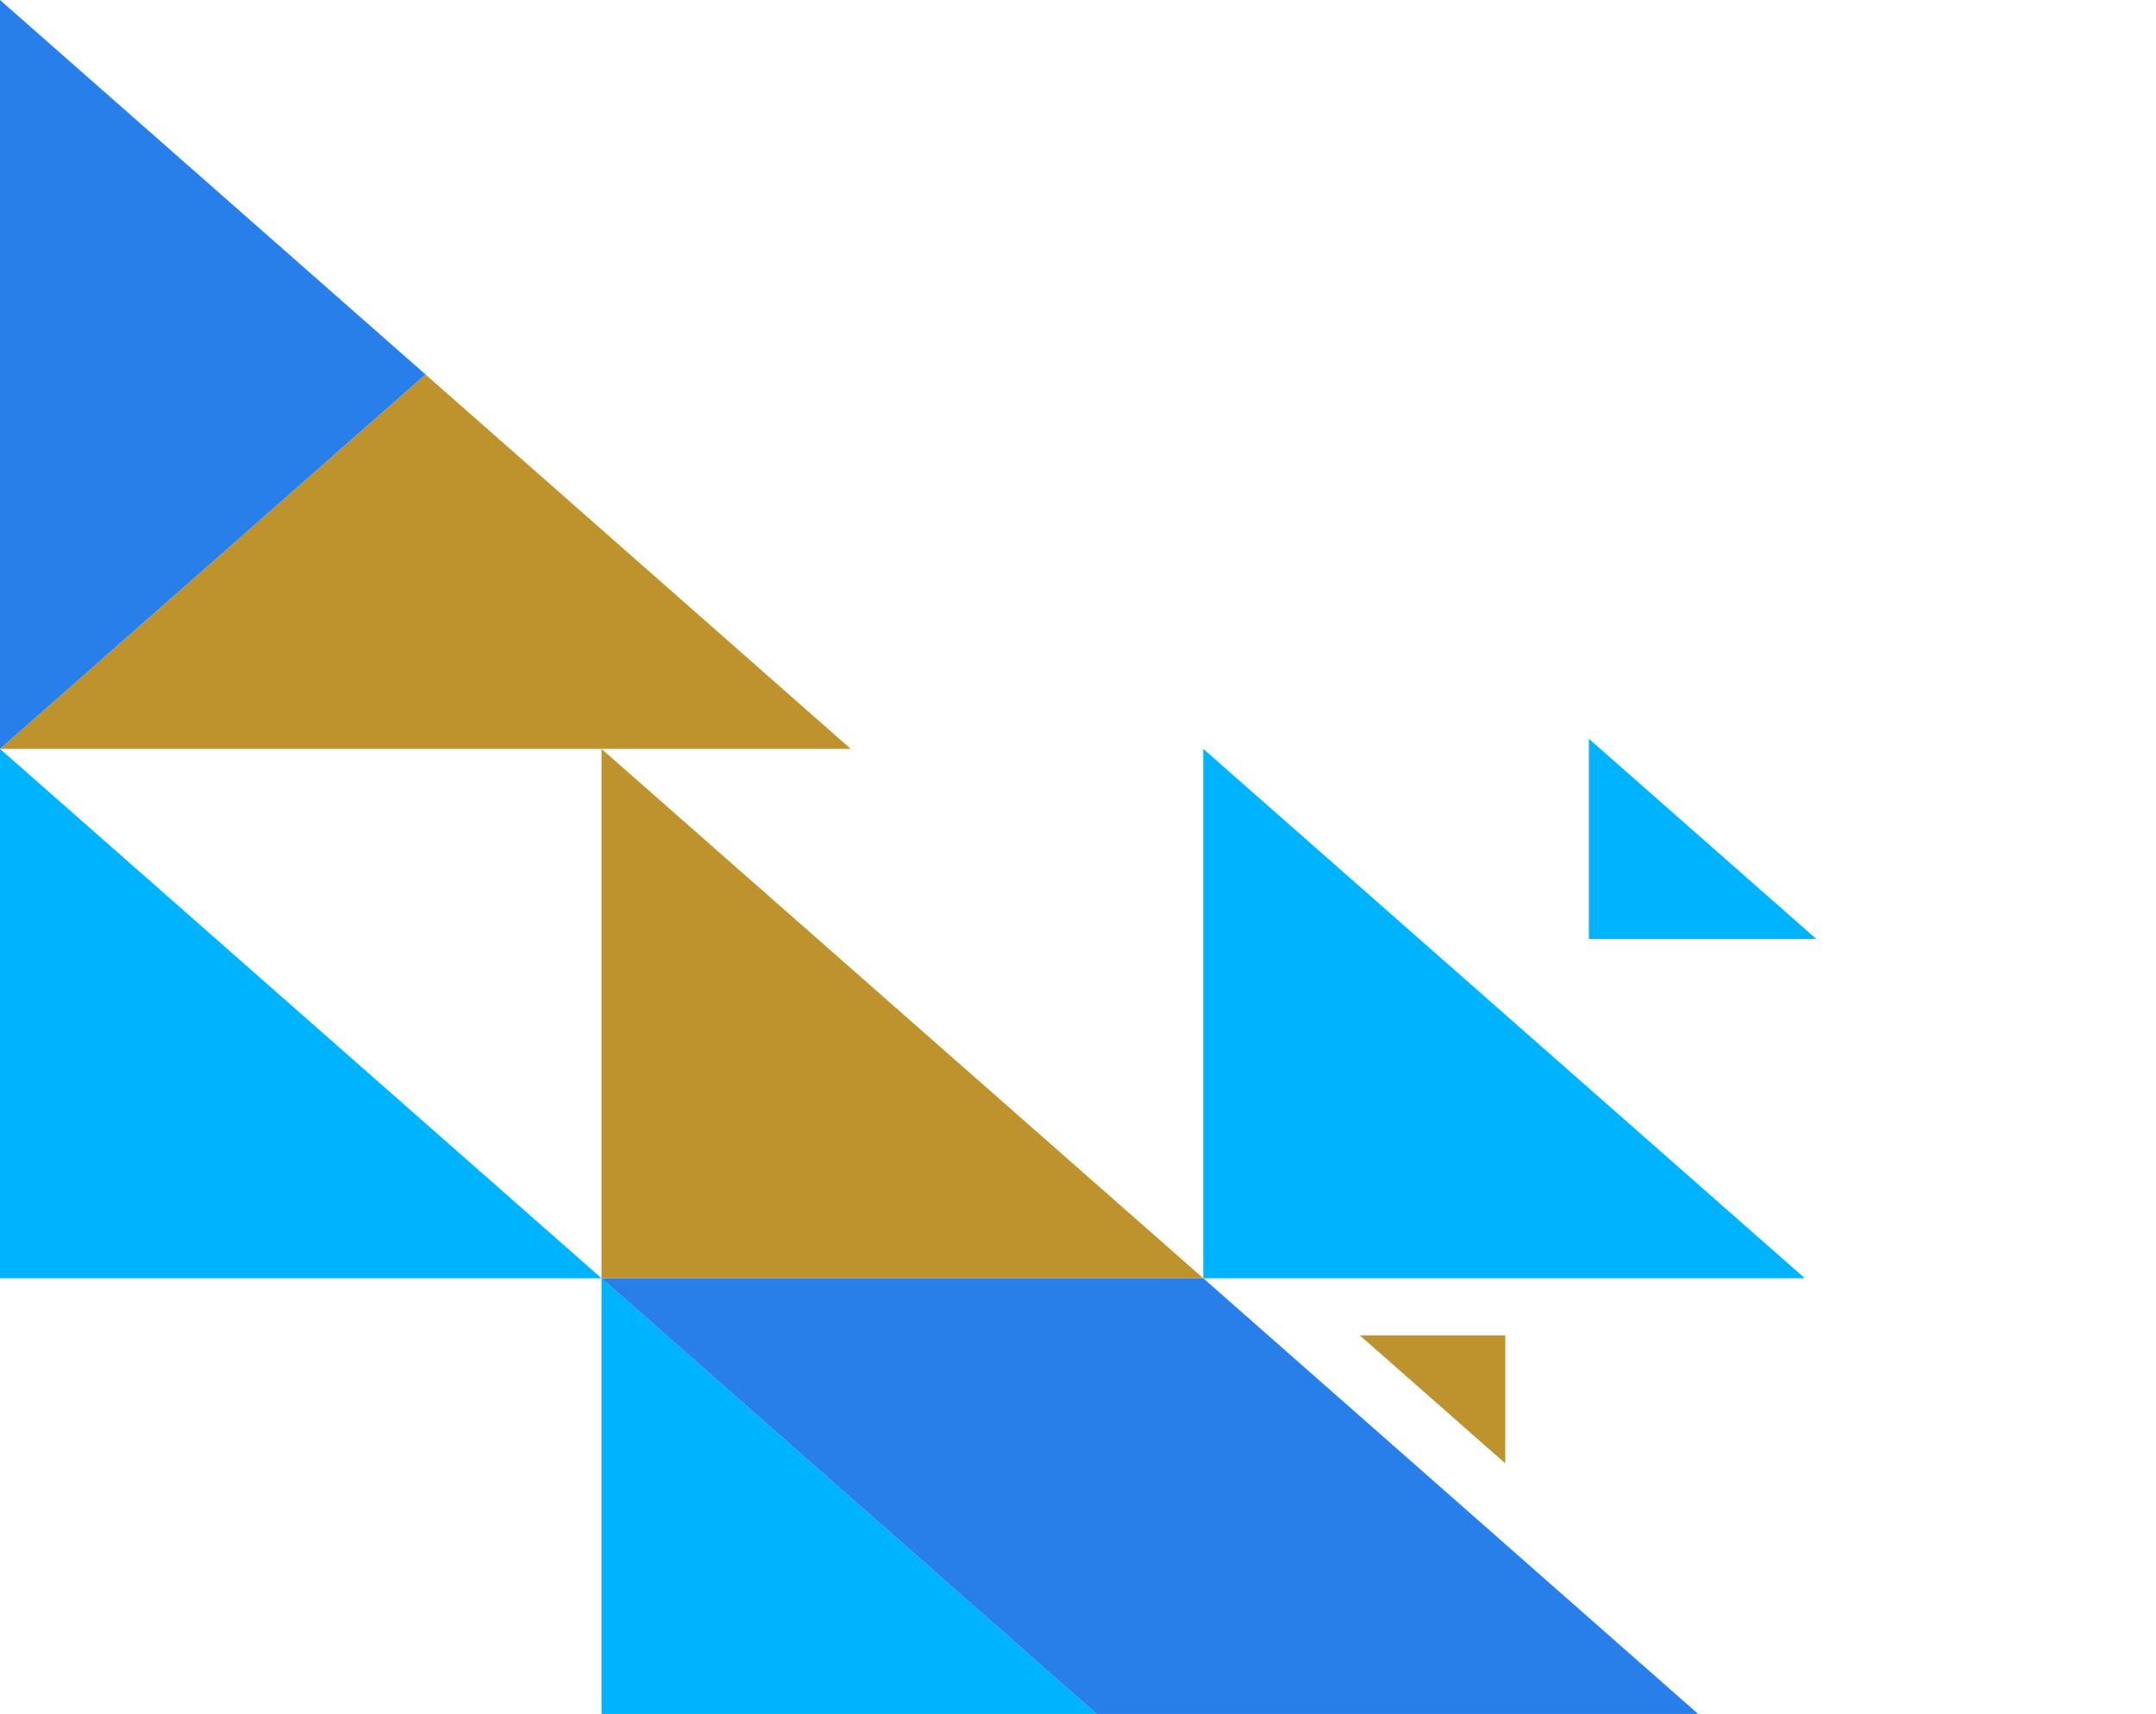
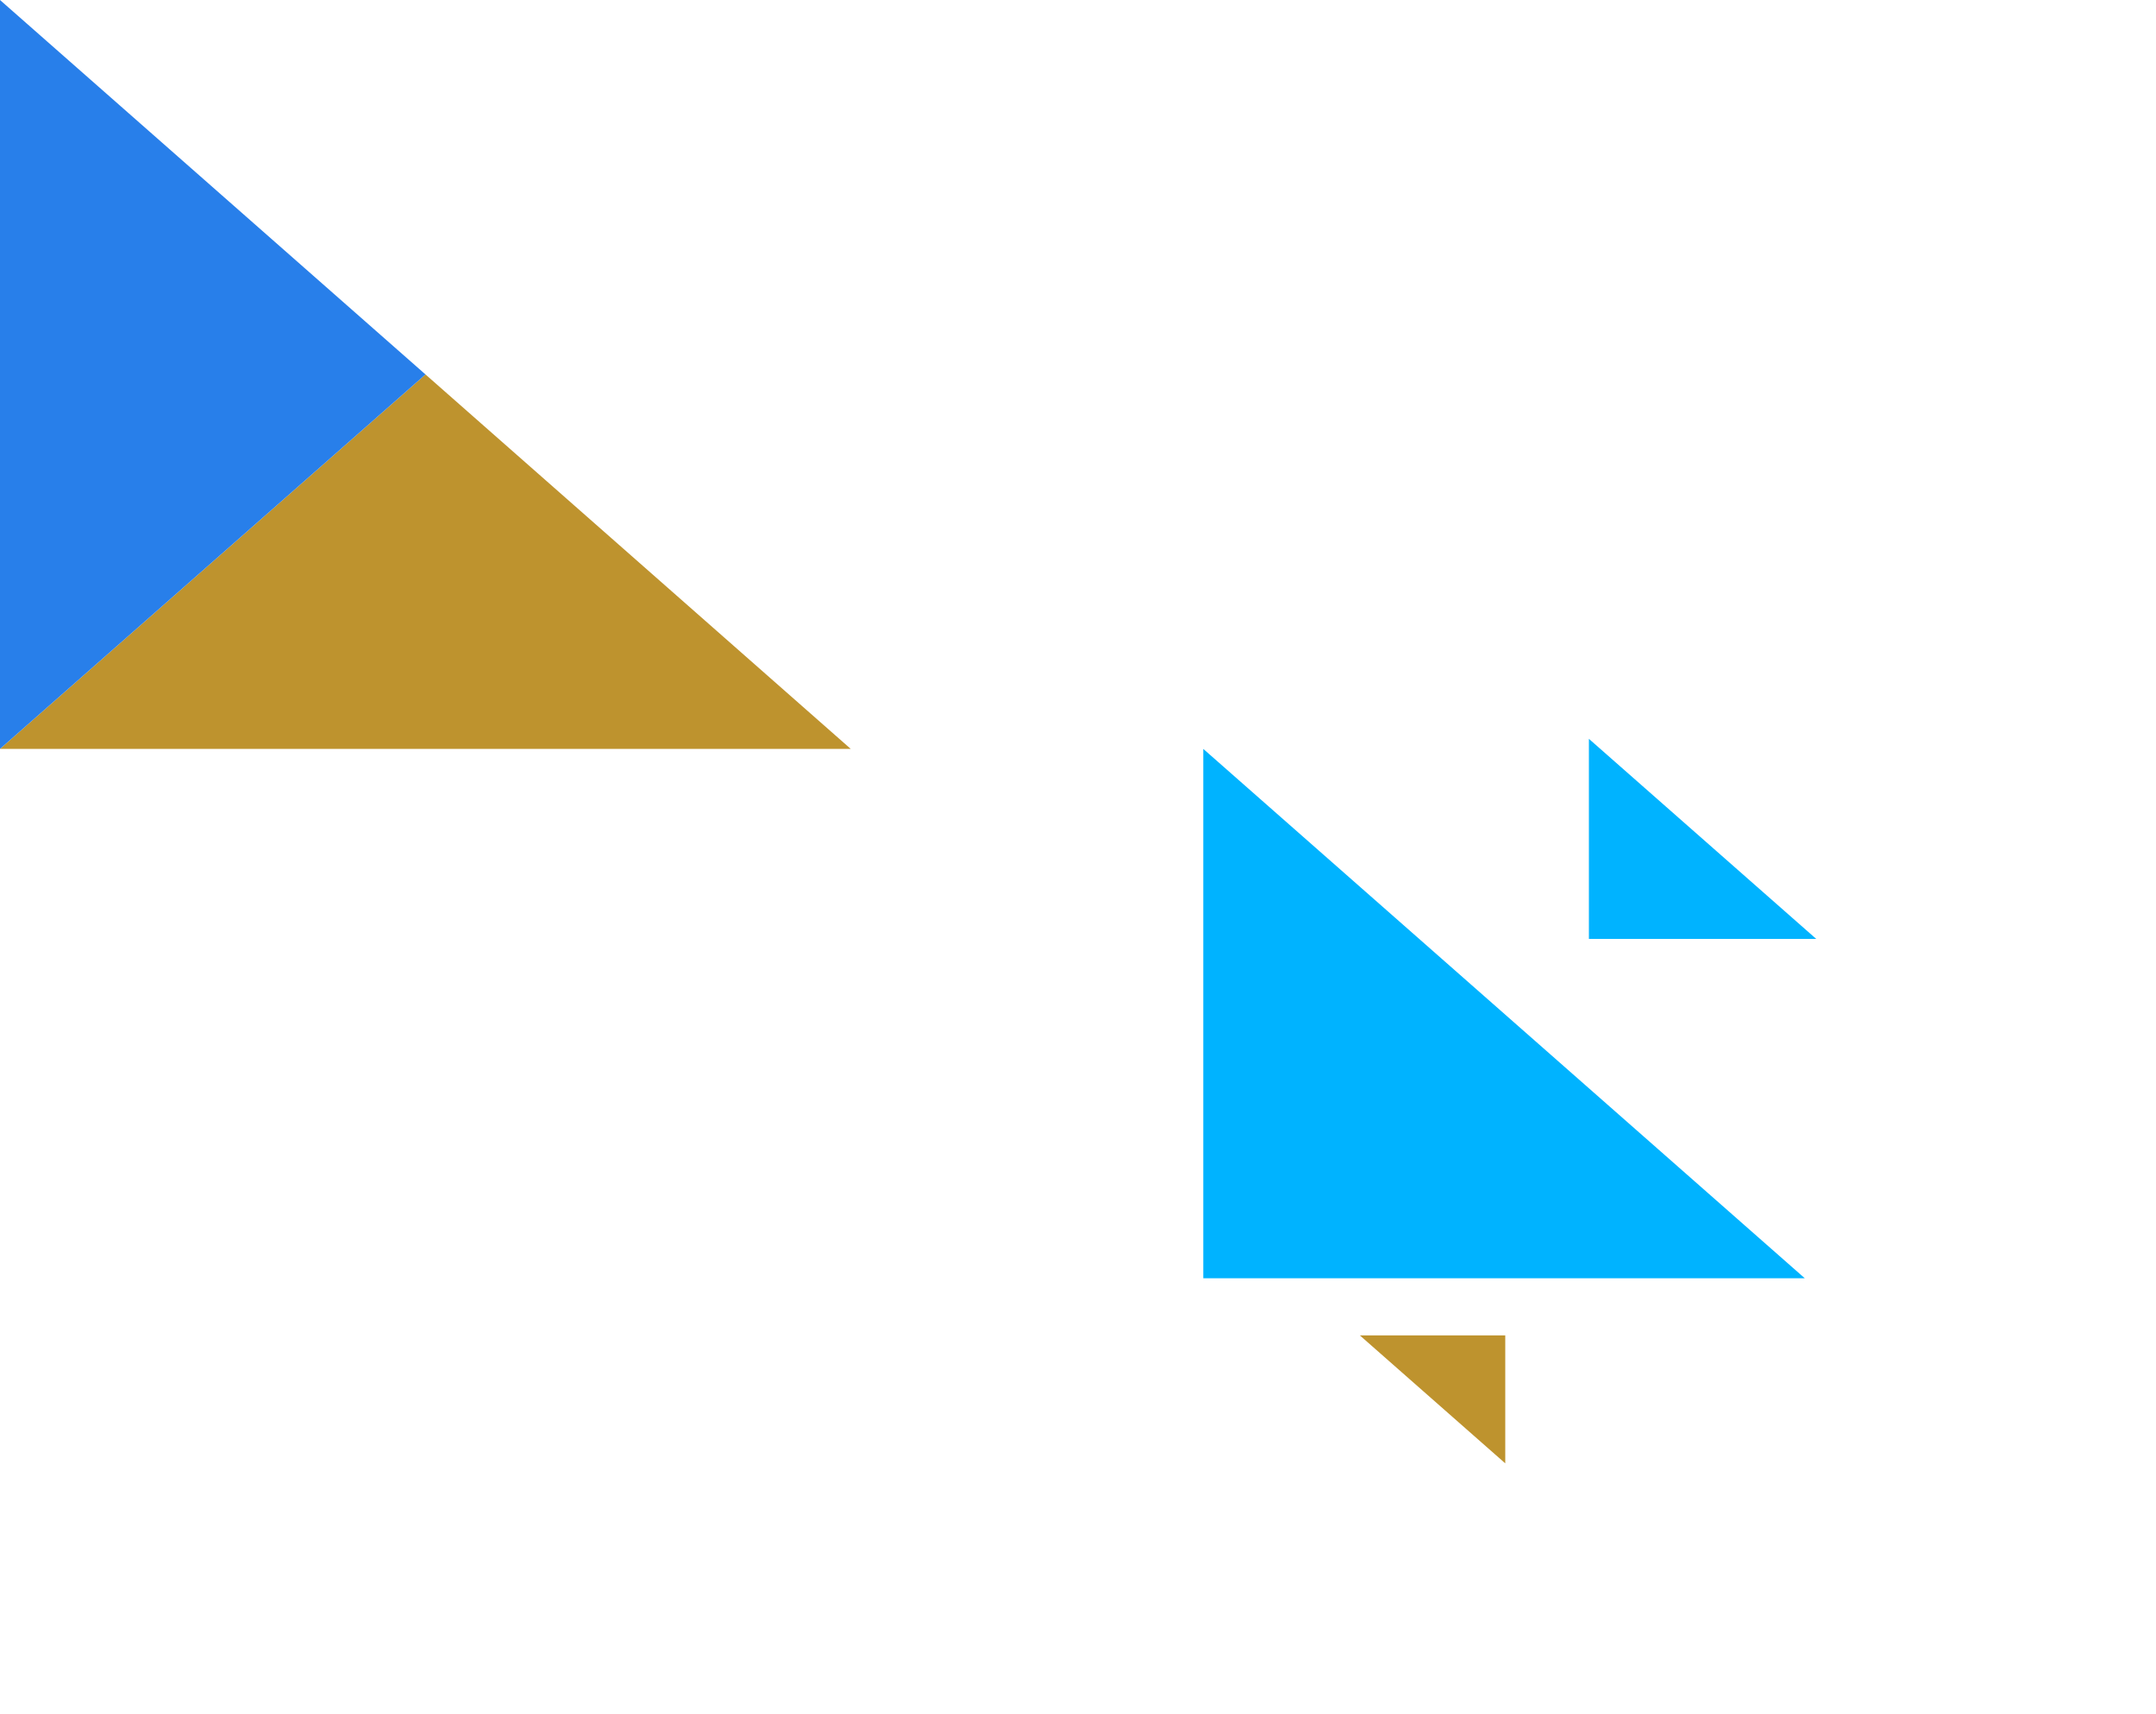
<svg xmlns="http://www.w3.org/2000/svg" width="166" height="132" viewBox="0 0 166 132" fill="none">
-   <path d="M-2.02443e-06 57.677L46.314 98.446L0 98.446L-2.02443e-06 57.677Z" fill="#00B3FF" />
-   <path d="M46.314 98.446L92.646 139.231L46.314 139.231L46.314 98.446Z" fill="#00B3FF" />
  <path d="M92.647 57.677L138.96 98.446L92.647 98.446L92.647 57.677Z" fill="#00B3FF" />
  <path d="M122.337 56.902L139.84 72.31L122.337 72.31L122.337 56.902Z" fill="#00B3FF" />
-   <path d="M46.314 57.677L92.646 98.446L46.314 98.446L46.314 57.677Z" fill="#be932e" />
-   <path d="M65.502 57.676L0 57.676L32.76 28.838L65.502 57.676Z" fill="#be932e" />
+   <path d="M65.502 57.676L0 57.676L32.76 28.838Z" fill="#be932e" />
  <path d="M0 57.676L-2.86399e-06 6.86646e-05L32.76 28.838L0 57.676Z" fill="#287FEA" />
-   <path d="M138.96 139.231L92.646 139.231L46.314 98.446L92.646 98.446L138.96 139.231Z" fill="#287FEA" />
  <path d="M115.897 112.7L104.702 102.846L115.897 102.846L115.897 112.7Z" fill="#be932e" />
</svg>